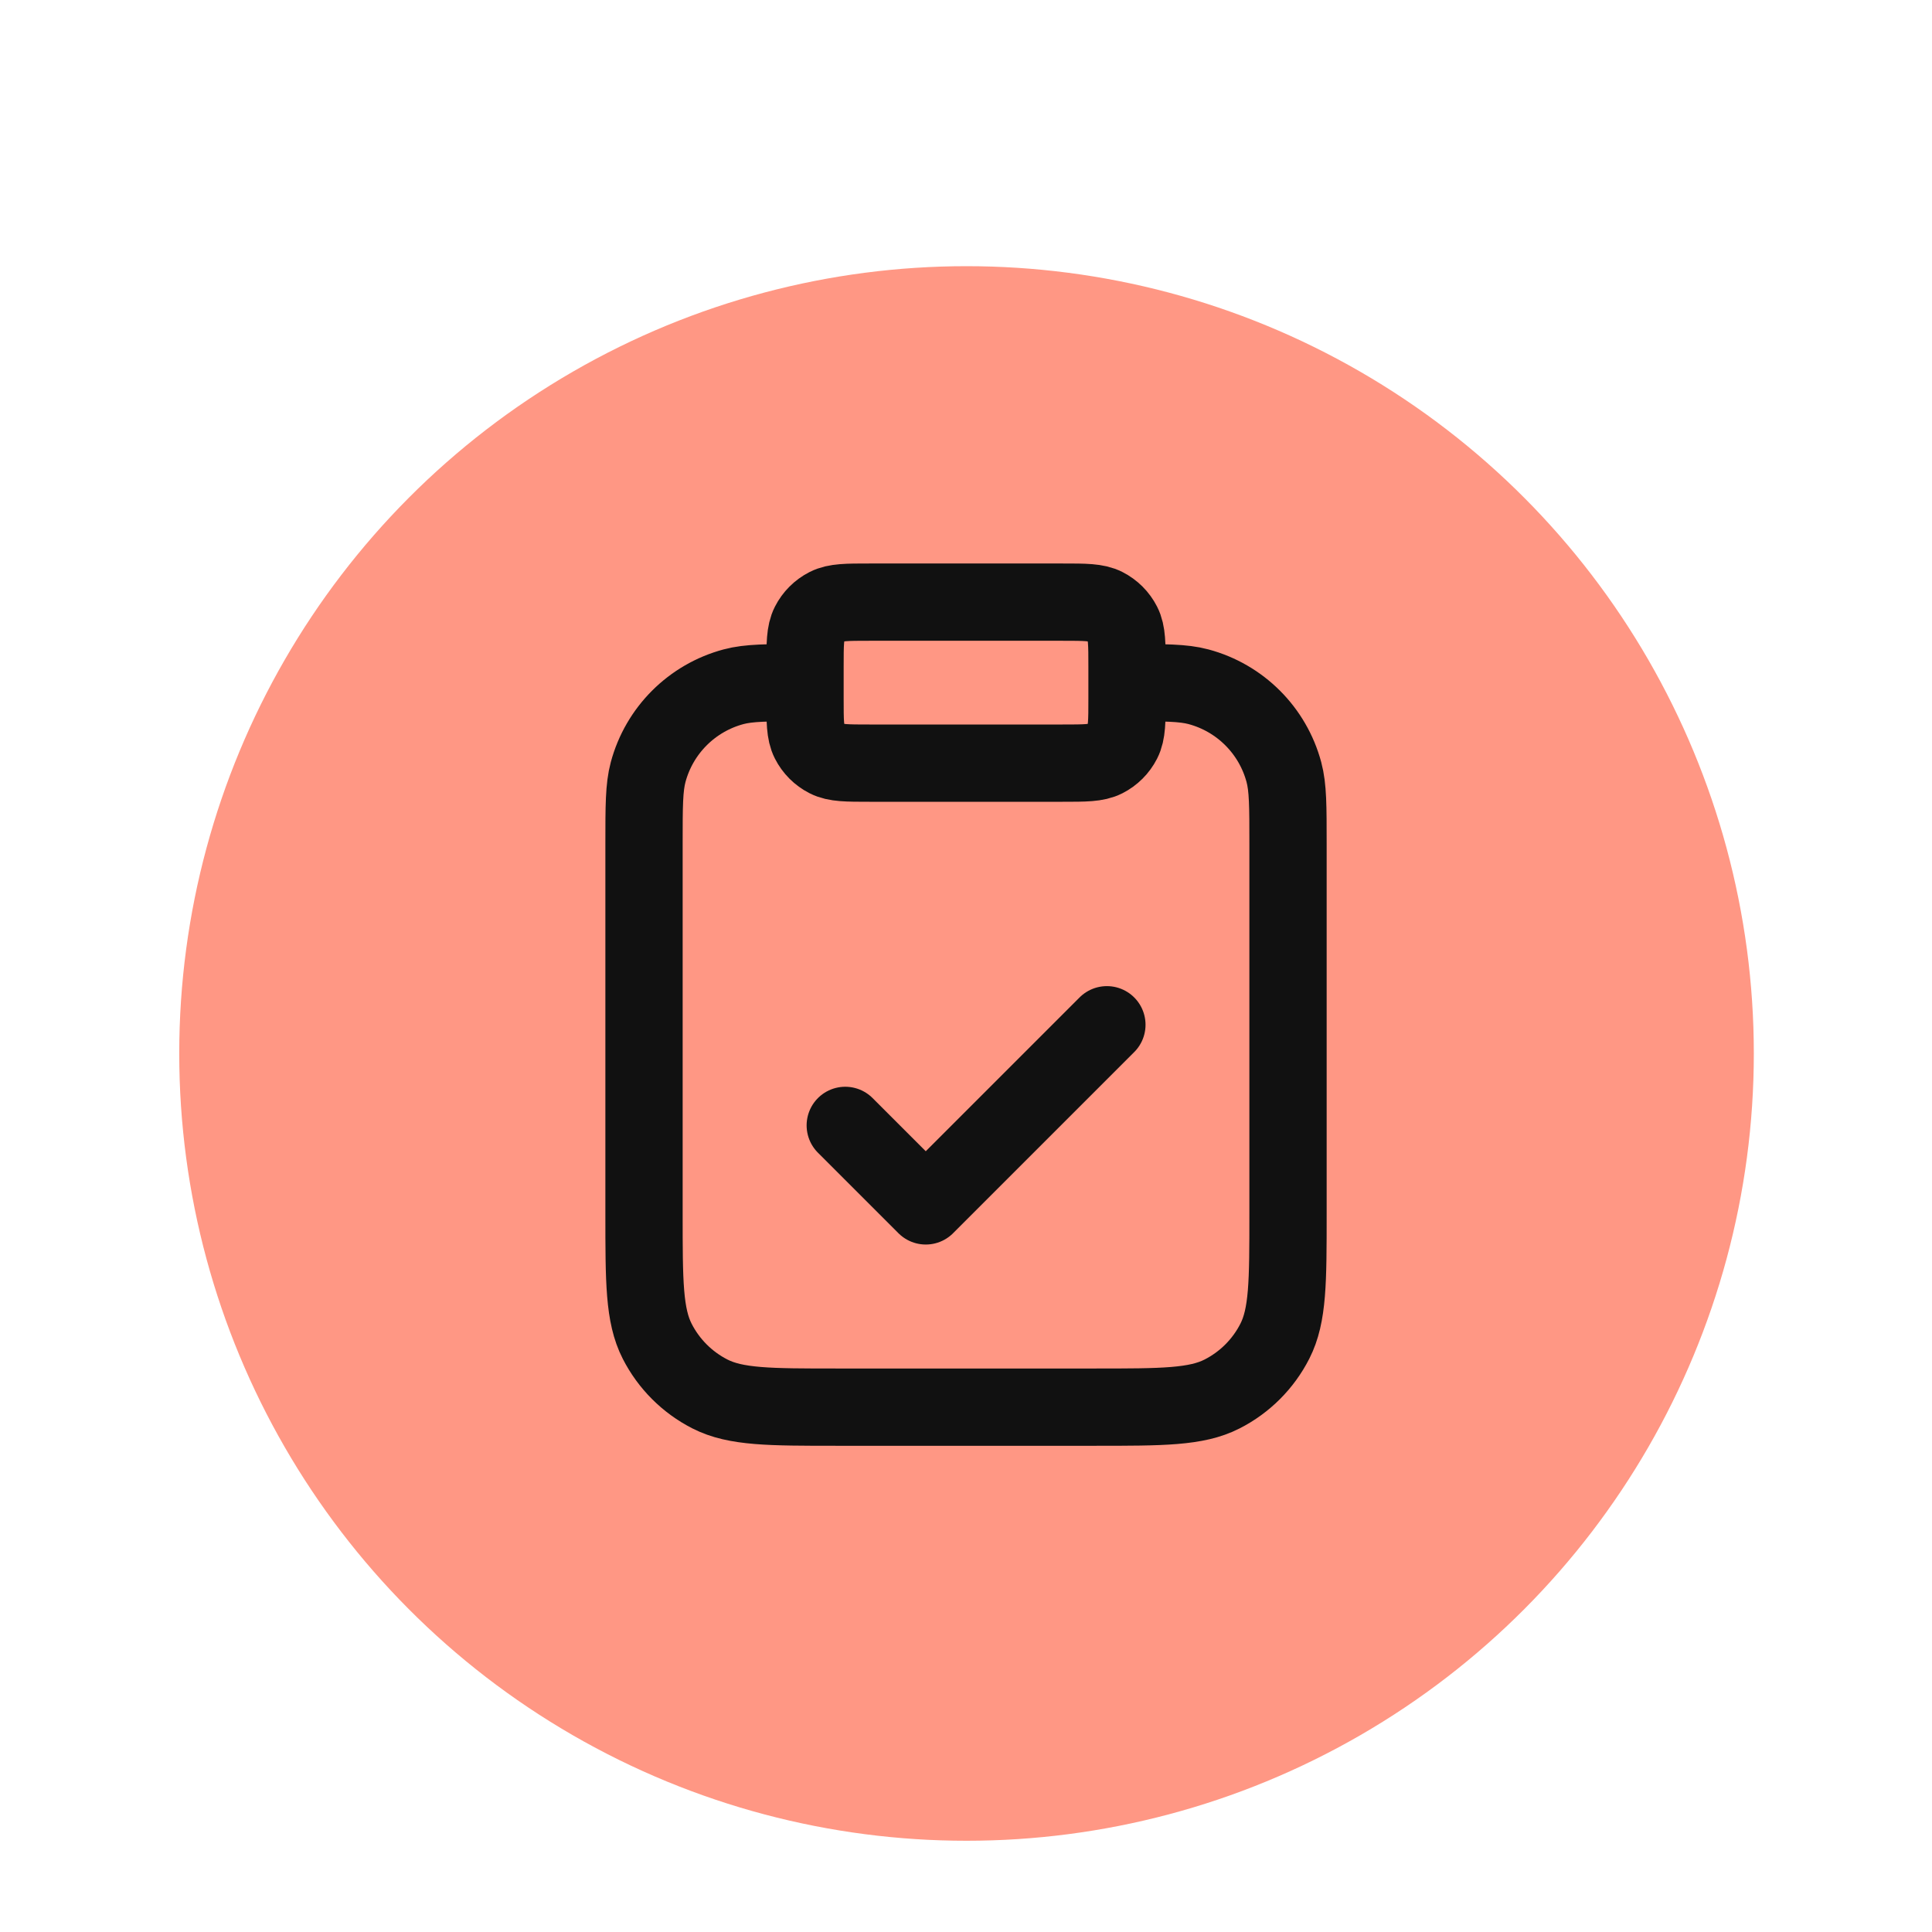
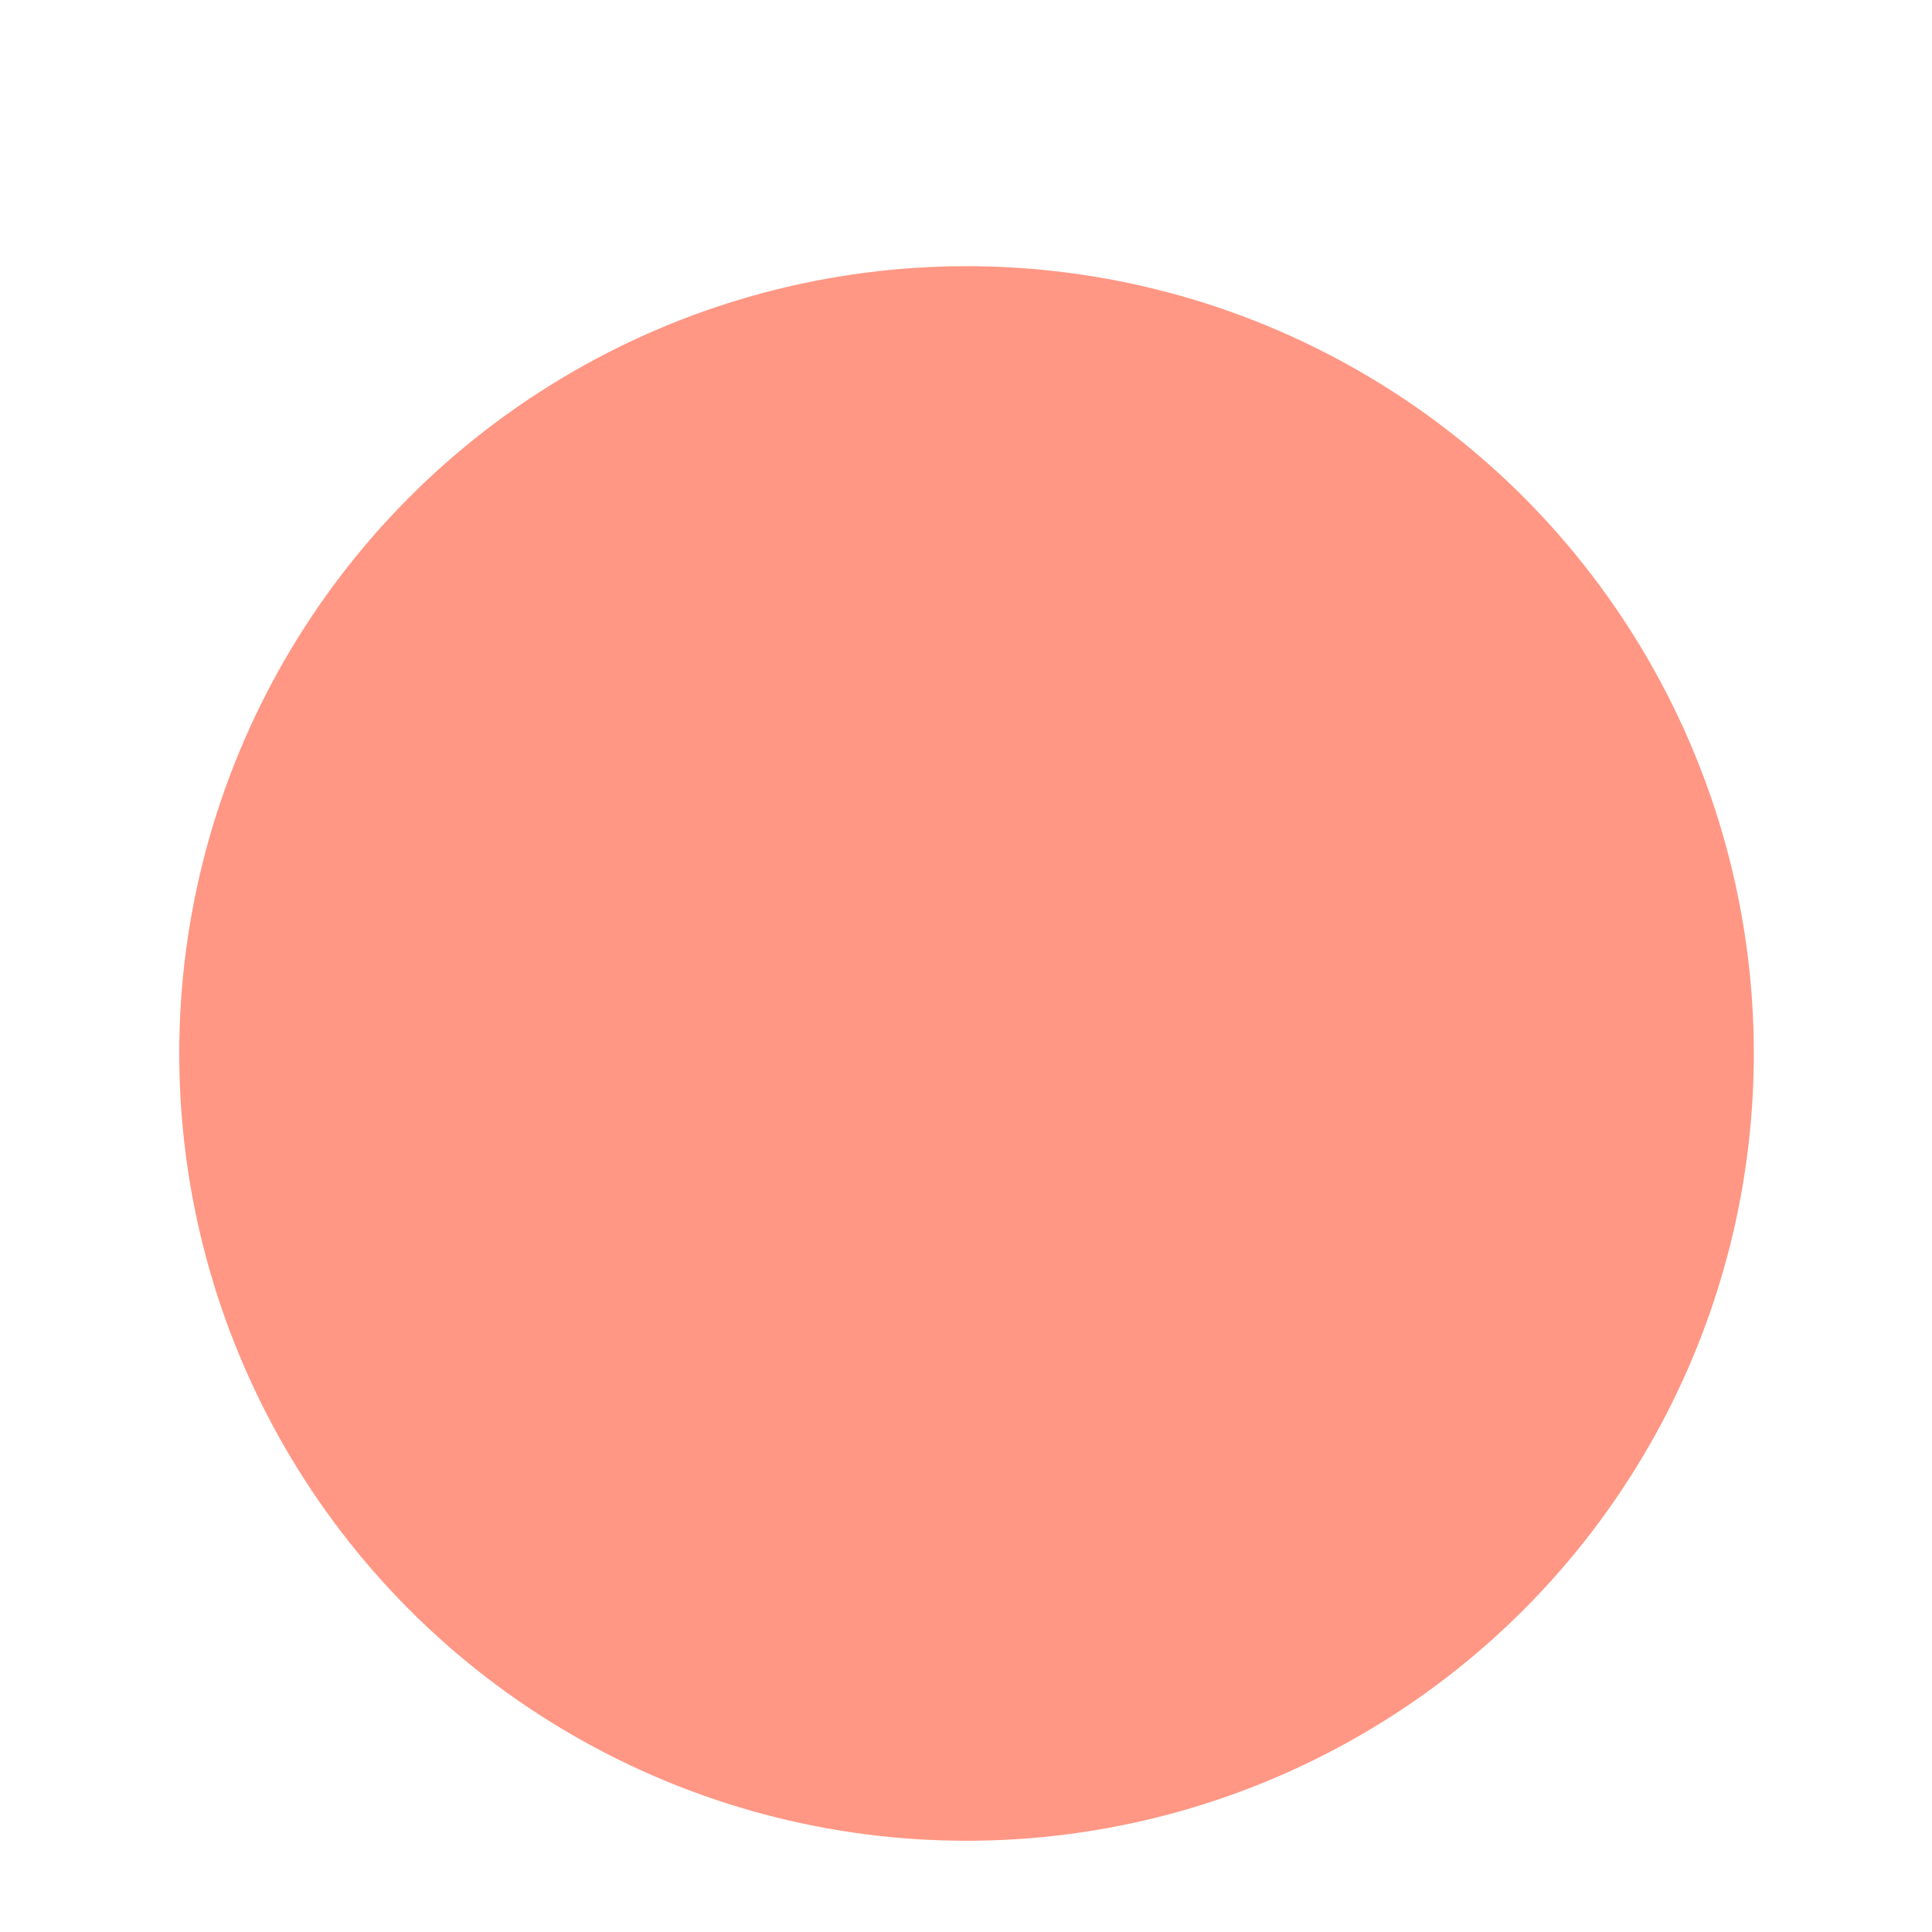
<svg xmlns="http://www.w3.org/2000/svg" width="200" height="200" viewBox="0 0 200 200" fill="none">
  <g filter="url(#filter0_dd_3676_2304)">
    <g filter="url(#filter1_dd_3676_2304)">
      <circle cx="100.055" cy="92.055" r="81.5" fill="#FF9784" />
    </g>
-     <path d="M116.668 58.667C120.543 58.667 122.48 58.667 124.07 59.093C128.384 60.248 131.753 63.618 132.909 67.931C133.335 69.521 133.335 71.458 133.335 75.333V113.667C133.335 120.667 133.335 124.168 131.972 126.841C130.774 129.194 128.862 131.106 126.51 132.304C123.836 133.667 120.335 133.667 113.335 133.667H86.668C79.667 133.667 76.167 133.667 73.493 132.304C71.141 131.106 69.229 129.194 68.03 126.841C66.668 124.168 66.668 120.667 66.668 113.667V75.333C66.668 71.458 66.668 69.521 67.094 67.931C68.25 63.618 71.619 60.248 75.933 59.093C77.522 58.667 79.46 58.667 83.335 58.667M87.501 104.5L95.835 112.833L114.585 94.083M90.001 67H110.001C112.335 67 113.502 67 114.393 66.546C115.177 66.146 115.814 65.509 116.214 64.725C116.668 63.834 116.668 62.667 116.668 60.333V57C116.668 54.666 116.668 53.5 116.214 52.608C115.814 51.824 115.177 51.187 114.393 50.787C113.502 50.333 112.335 50.333 110.001 50.333H90.001C87.668 50.333 86.501 50.333 85.61 50.787C84.826 51.187 84.188 51.824 83.789 52.608C83.335 53.5 83.335 54.666 83.335 57V60.333C83.335 62.667 83.335 63.834 83.789 64.725C84.188 65.509 84.826 66.146 85.61 66.546C86.501 67 87.668 67 90.001 67Z" stroke="#111111" stroke-width="8" stroke-linecap="round" stroke-linejoin="round" />
  </g>
  <defs>
    <filter id="filter0_dd_3676_2304" x="0.555" y="0.555" width="199" height="199" filterUnits="userSpaceOnUse" color-interpolation-filters="sRGB">
      <feFlood flood-opacity="0" result="BackgroundImageFix" />
      <feColorMatrix in="SourceAlpha" type="matrix" values="0 0 0 0 0 0 0 0 0 0 0 0 0 0 0 0 0 0 127 0" result="hardAlpha" />
      <feOffset dy="4" />
      <feGaussianBlur stdDeviation="2" />
      <feColorMatrix type="matrix" values="0 0 0 0 0 0 0 0 0 0 0 0 0 0 0 0 0 0 0.3 0" />
      <feBlend mode="normal" in2="BackgroundImageFix" result="effect1_dropShadow_3676_2304" />
      <feColorMatrix in="SourceAlpha" type="matrix" values="0 0 0 0 0 0 0 0 0 0 0 0 0 0 0 0 0 0 127 0" result="hardAlpha" />
      <feMorphology radius="6" operator="dilate" in="SourceAlpha" result="effect2_dropShadow_3676_2304" />
      <feOffset dy="8" />
      <feGaussianBlur stdDeviation="6" />
      <feColorMatrix type="matrix" values="0 0 0 0 0 0 0 0 0 0 0 0 0 0 0 0 0 0 0.15 0" />
      <feBlend mode="normal" in2="effect1_dropShadow_3676_2304" result="effect2_dropShadow_3676_2304" />
      <feBlend mode="normal" in="SourceGraphic" in2="effect2_dropShadow_3676_2304" result="shape" />
    </filter>
    <filter id="filter1_dd_3676_2304" x="7.555" y="3.555" width="185" height="185" filterUnits="userSpaceOnUse" color-interpolation-filters="sRGB">
      <feFlood flood-opacity="0" result="BackgroundImageFix" />
      <feColorMatrix in="SourceAlpha" type="matrix" values="0 0 0 0 0 0 0 0 0 0 0 0 0 0 0 0 0 0 127 0" result="hardAlpha" />
      <feOffset dy="1" />
      <feGaussianBlur stdDeviation="1.5" />
      <feColorMatrix type="matrix" values="0 0 0 0 0 0 0 0 0 0 0 0 0 0 0 0 0 0 0.3 0" />
      <feBlend mode="normal" in2="BackgroundImageFix" result="effect1_dropShadow_3676_2304" />
      <feColorMatrix in="SourceAlpha" type="matrix" values="0 0 0 0 0 0 0 0 0 0 0 0 0 0 0 0 0 0 127 0" result="hardAlpha" />
      <feMorphology radius="3" operator="dilate" in="SourceAlpha" result="effect2_dropShadow_3676_2304" />
      <feOffset dy="4" />
      <feGaussianBlur stdDeviation="4" />
      <feColorMatrix type="matrix" values="0 0 0 0 0 0 0 0 0 0 0 0 0 0 0 0 0 0 0.15 0" />
      <feBlend mode="normal" in2="effect1_dropShadow_3676_2304" result="effect2_dropShadow_3676_2304" />
      <feBlend mode="normal" in="SourceGraphic" in2="effect2_dropShadow_3676_2304" result="shape" />
    </filter>
  </defs>
</svg>